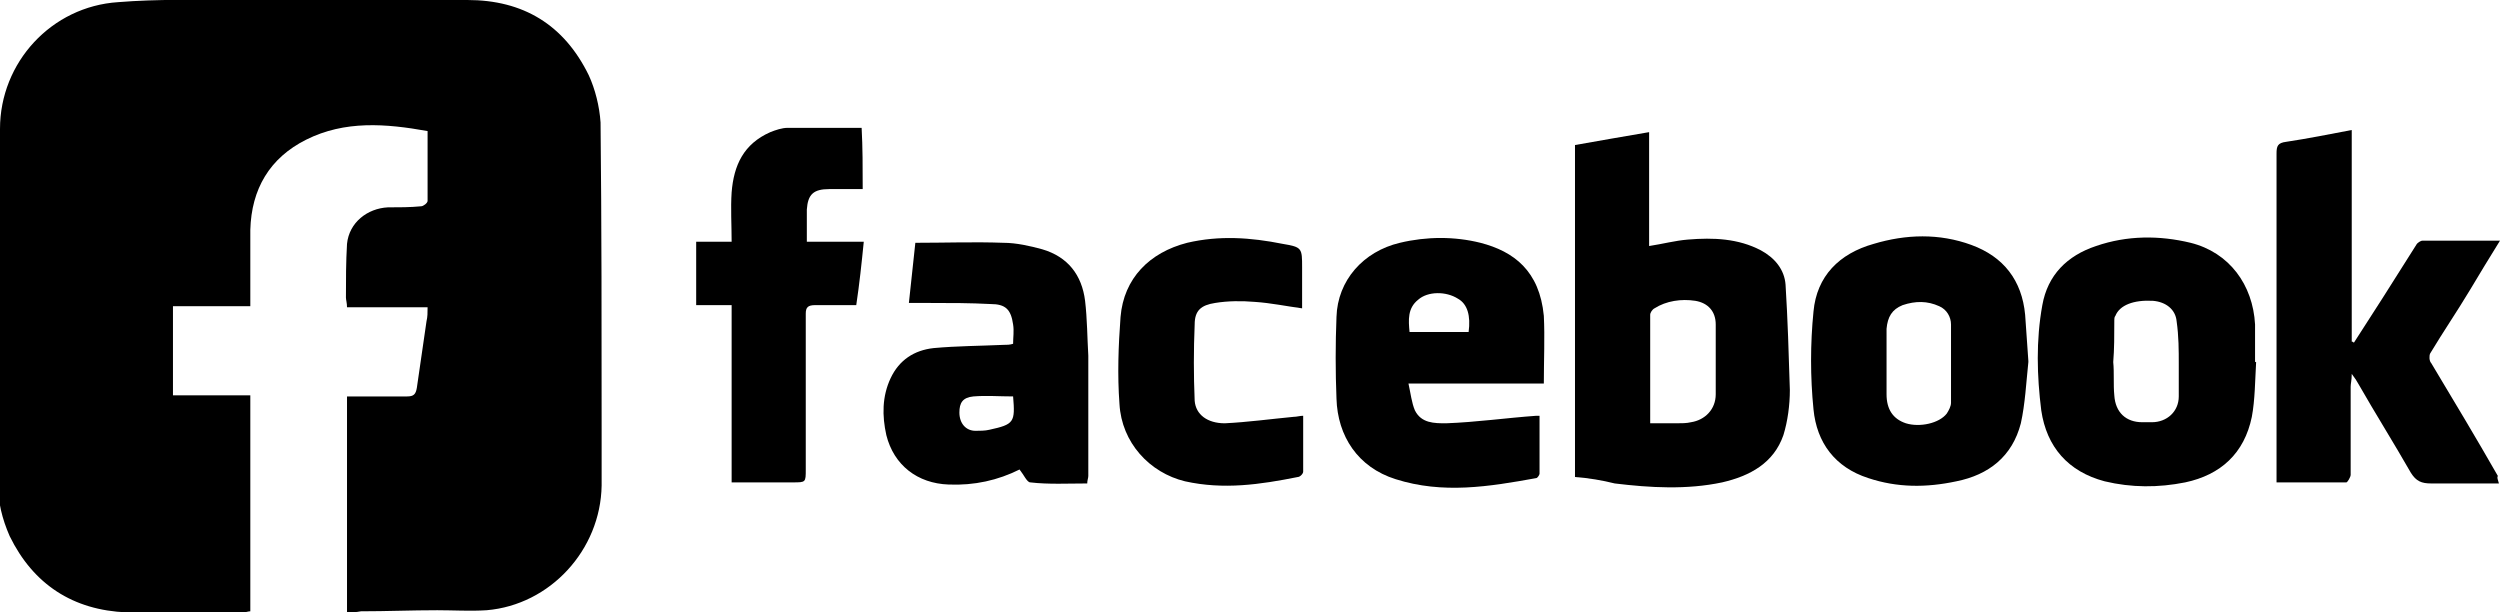
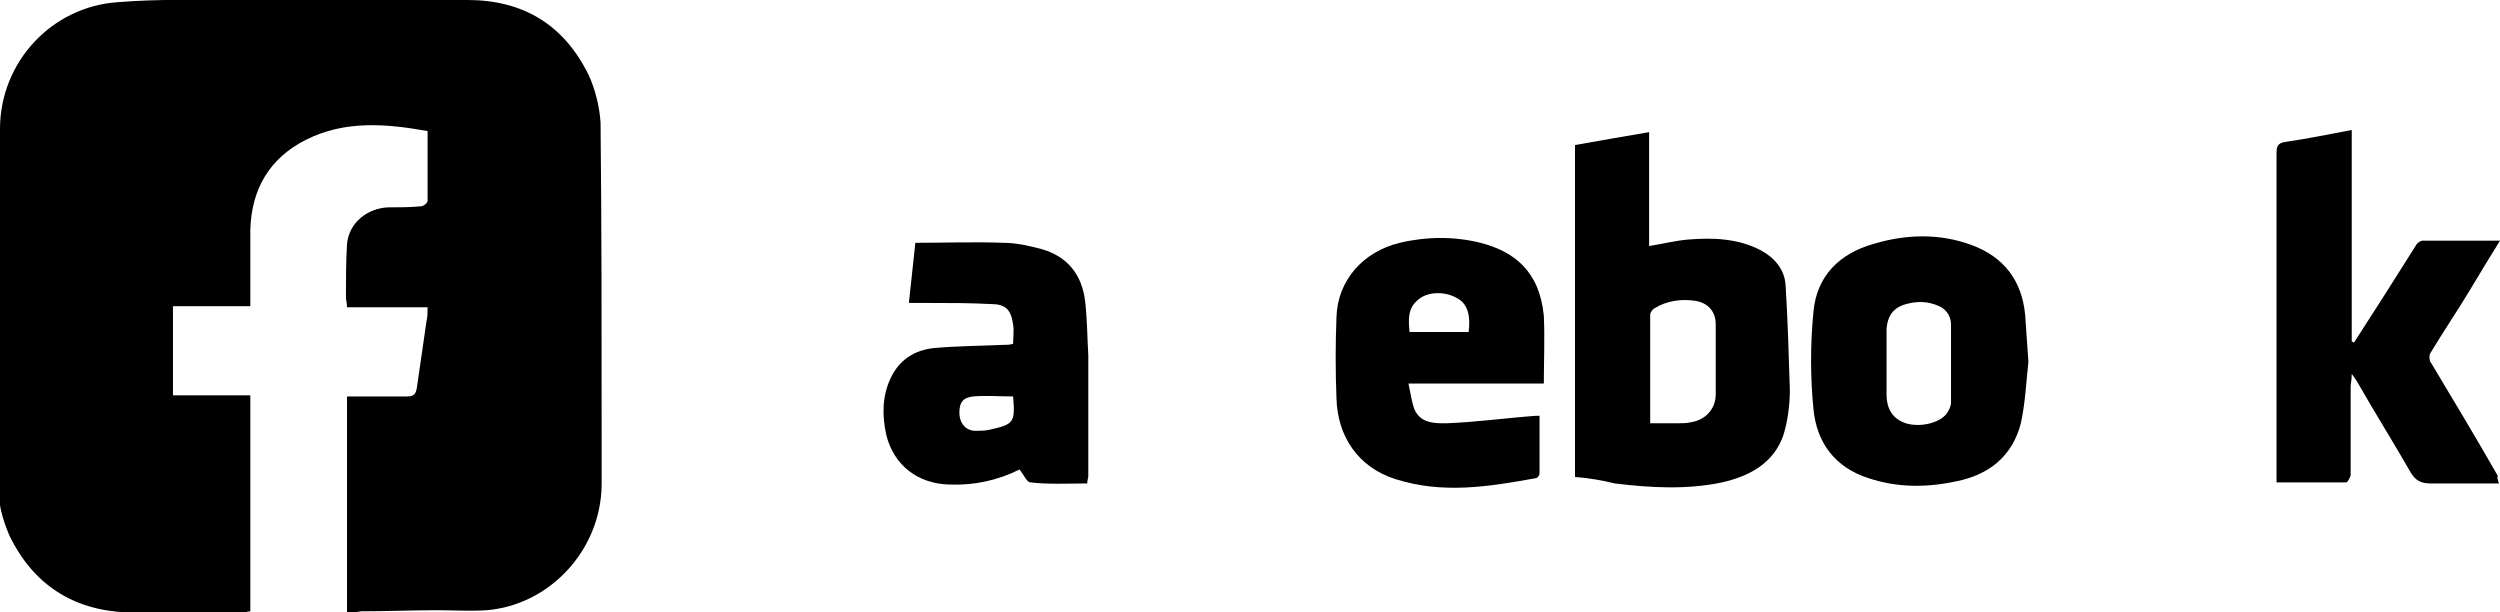
<svg xmlns="http://www.w3.org/2000/svg" version="1.1" id="Vrstva_1" x="0px" y="0px" viewBox="0 0 232.7 57" style="enable-background:new 0 0 232.7 57;" xml:space="preserve">
  <g>
    <path d="M32.3,57c0-6.8,0-13.4,0-20.1c1.9,0,3.8,0,5.6,0c0.6,0,0.8-0.2,0.9-0.8c0.3-2.1,0.6-4.1,0.9-6.2c0.1-0.4,0.1-0.8,0.1-1.3   c-2.5,0-5,0-7.5,0c0-0.4-0.1-0.7-0.1-0.9c0-1.7,0-3.3,0.1-5c0.2-2,1.9-3.3,3.8-3.4c1,0,2.1,0,3.1-0.1c0.2,0,0.6-0.3,0.6-0.5   c0-2.2,0-4.3,0-6.5c-3.9-0.7-7.7-1-11.3,0.8c-3.4,1.7-5.1,4.6-5.2,8.4c0,2.3,0,4.7,0,7.1c-2.4,0-4.7,0-7.2,0c0,2.8,0,5.5,0,8.3   c2.3,0,4.7,0,7.2,0c0,6.8,0,13.4,0,20.1c-0.2,0-0.4,0.1-0.7,0.1c-3.6,0-7.2,0.1-10.8,0c-5-0.2-8.7-2.6-10.9-7.1   c-0.7-1.6-1.1-3.2-1.1-5C0,33.9,0,22.9,0,12C0,5.8,4.8,0.6,11,0.2C14.7-0.1,18.3,0,22,0c7.2,0,14.3,0,21.5,0c5.2,0,9,2.3,11.3,7   c0.6,1.3,1,2.9,1.1,4.4c0.1,9.5,0.1,19.1,0.1,28.6c0,1.7,0,3.5,0,5.2c-0.1,6-4.8,11.1-10.7,11.6c-1.5,0.1-3.1,0-4.6,0   c-2.4,0-4.7,0.1-7.1,0.1C33.1,57,32.7,57,32.3,57z" />
-     <path d="M146.6,44.4c0-10.4,0-20.6,0-30.9c2.3-0.4,4.5-0.8,6.9-1.2c0,3.6,0,7.1,0,10.6c1.3-0.2,2.4-0.5,3.6-0.6   c2.4-0.2,4.7-0.1,6.8,1c1.3,0.7,2.2,1.8,2.3,3.2c0.2,3.2,0.3,6.5,0.4,9.8c0,1.4-0.2,2.9-0.6,4.2c-0.9,2.6-3.1,3.8-5.7,4.4   c-3.3,0.7-6.7,0.5-10,0.1C149.1,44.7,147.9,44.5,146.6,44.4z M153.6,39.4c0.9,0,1.6,0,2.4,0c0.5,0,1,0,1.4-0.1   c1.3-0.2,2.3-1.2,2.3-2.6c0-2.2,0-4.3,0-6.5c0-1.2-0.7-2-1.9-2.2c-1.3-0.2-2.7,0-3.8,0.7c-0.2,0.1-0.4,0.4-0.4,0.6   C153.6,32.7,153.6,36,153.6,39.4z" />
+     <path d="M146.6,44.4c0-10.4,0-20.6,0-30.9c2.3-0.4,4.5-0.8,6.9-1.2c0,3.6,0,7.1,0,10.6c1.3-0.2,2.4-0.5,3.6-0.6   c2.4-0.2,4.7-0.1,6.8,1c1.3,0.7,2.2,1.8,2.3,3.2c0.2,3.2,0.3,6.5,0.4,9.8c0,1.4-0.2,2.9-0.6,4.2c-0.9,2.6-3.1,3.8-5.7,4.4   c-3.3,0.7-6.7,0.5-10,0.1C149.1,44.7,147.9,44.5,146.6,44.4M153.6,39.4c0.9,0,1.6,0,2.4,0c0.5,0,1,0,1.4-0.1   c1.3-0.2,2.3-1.2,2.3-2.6c0-2.2,0-4.3,0-6.5c0-1.2-0.7-2-1.9-2.2c-1.3-0.2-2.7,0-3.8,0.7c-0.2,0.1-0.4,0.4-0.4,0.6   C153.6,32.7,153.6,36,153.6,39.4z" />
    <path d="M232.6,45c-2.2,0-4.3,0-6.3,0c-0.9,0-1.4-0.2-1.9-1c-1.6-2.8-3.3-5.5-4.9-8.3c-0.1-0.2-0.3-0.5-0.6-0.9   c0,0.6-0.1,0.9-0.1,1.2c0,2.7,0,5.5,0,8.2c0,0.2-0.3,0.7-0.4,0.7c-2.2,0-4.3,0-6.5,0c0-0.4,0-0.6,0-0.9c0-9.9,0-19.8,0-29.7   c0-0.7,0.1-1,0.9-1.1c2-0.3,4-0.7,6.1-1.1c0,6.6,0,13.2,0,19.7c0.1,0,0.1,0,0.2,0.1c0.9-1.4,1.8-2.8,2.7-4.2c1-1.6,2.1-3.3,3.1-4.9   c0.1-0.2,0.4-0.4,0.6-0.4c2.4,0,4.7,0,7.2,0c-1,1.6-1.9,3.1-2.8,4.6c-1.2,2-2.5,3.9-3.7,5.9c-0.1,0.2-0.1,0.7,0.1,0.9   c2.1,3.5,4.2,7,6.2,10.5C232.4,44.5,232.5,44.6,232.6,45z" />
    <path d="M143.7,35.7c-4.1,0-8.2,0-12.6,0c0.2,0.9,0.3,1.8,0.6,2.5c0.6,1.2,1.8,1.2,2.9,1.2c2.8-0.1,5.6-0.5,8.4-0.7   c0.1,0,0.2,0,0.3,0c0,1.8,0,3.6,0,5.4c0,0.1-0.2,0.4-0.3,0.4c-4.4,0.8-8.7,1.5-13.1,0.1c-3.5-1.1-5.4-4-5.5-7.5   c-0.1-2.5-0.1-5.1,0-7.6c0.1-3.4,2.5-6.1,5.9-6.9c2.5-0.6,5.1-0.6,7.5,0c3.1,0.8,5.5,2.6,5.9,6.8C143.8,31.4,143.7,33.5,143.7,35.7   z M136.7,30.9c0.2-1.5-0.1-2.6-1-3.1c-1.1-0.7-2.8-0.7-3.7,0.1c-1,0.8-0.9,1.9-0.8,3C133.1,30.9,134.9,30.9,136.7,30.9z" />
    <path d="M188.8,33.7c-0.2,1.9-0.3,3.9-0.7,5.7c-0.8,3.1-3,4.8-6,5.4c-2.8,0.6-5.5,0.6-8.2-0.3c-3.1-1-4.8-3.3-5.1-6.4   c-0.3-3-0.3-6.1,0-9.1c0.3-3.3,2.4-5.4,5.6-6.3c3-0.9,6.1-1,9.1,0.1c3,1.1,4.7,3.3,5,6.5c0.1,1.4,0.2,2.9,0.3,4.3   C188.8,33.7,188.8,33.7,188.8,33.7z M175.6,33.7C175.6,33.7,175.6,33.7,175.6,33.7c0,1,0,2,0,3c0,1.4,0.6,2.3,1.8,2.7   c1.3,0.4,3.1,0,3.8-0.9c0.2-0.3,0.4-0.7,0.4-1c0-2.4,0-4.9,0-7.3c0-0.7-0.4-1.4-1.1-1.7c-1.1-0.5-2.2-0.5-3.4-0.1   c-1,0.4-1.4,1.1-1.5,2.2C175.6,31.6,175.6,32.6,175.6,33.7z" />
-     <path d="M210,33.7c-0.1,1.7-0.1,3.5-0.4,5.1c-0.7,3.4-2.9,5.4-6.2,6.1c-2.5,0.5-5,0.5-7.5-0.1c-3.4-0.9-5.4-3.2-5.9-6.6   c-0.4-3.2-0.5-6.5,0.1-9.8c0.5-2.8,2.3-4.6,5-5.5c2.9-1,5.9-1,8.8-0.3c3.6,0.9,5.8,3.9,6,7.6c0,1.1,0,2.3,0,3.4   C209.9,33.7,209.9,33.7,210,33.7z M196.7,33.7C196.7,33.7,196.7,33.7,196.7,33.7c0.1,1,0,2.1,0.1,3.1c0.1,1.6,1.1,2.5,2.6,2.5   c0.3,0,0.6,0,0.9,0c1.4,0,2.5-1,2.5-2.4c0-1,0-2,0-3c0-1.3,0-2.6-0.2-4c-0.1-1.1-1-1.8-2.2-1.9c-1.8-0.1-3.1,0.4-3.5,1.4   c-0.1,0.1-0.1,0.3-0.1,0.4C196.8,31.2,196.8,32.5,196.7,33.7z" />
    <path d="M85.2,22.6c2.8,0,5.5-0.1,8.2,0c1.2,0,2.5,0.3,3.6,0.6c2.4,0.7,3.7,2.4,4,4.8c0.2,1.7,0.2,3.4,0.3,5.1c0,3.7,0,7.4,0,11.2   c0,0.2-0.1,0.4-0.1,0.7c-1.8,0-3.6,0.1-5.3-0.1c-0.3,0-0.6-0.7-1-1.2c-2,1-4.2,1.5-6.6,1.4c-2.9-0.1-5.1-1.8-5.8-4.6   c-0.4-1.8-0.4-3.6,0.4-5.3c0.8-1.7,2.2-2.6,4-2.8c2.2-0.2,4.3-0.2,6.5-0.3c0.3,0,0.6,0,0.9-0.1c0-0.6,0.1-1.2,0-1.8   c-0.2-1.4-0.7-1.9-2.1-1.9c-1.9-0.1-3.7-0.1-5.6-0.1c-0.6,0-1.3,0-2,0C84.8,26.4,85,24.5,85.2,22.6z M94.3,36.9   c-1.3,0-2.5-0.1-3.7,0c-1,0.1-1.3,0.6-1.3,1.5c0,1,0.6,1.7,1.5,1.7c0.4,0,0.9,0,1.3-0.1C94.4,39.5,94.5,39.3,94.3,36.9z" />
-     <path d="M80.3,17.6c-1.1,0-2.1,0-3.1,0c-1.5,0-2,0.5-2.1,1.9c0,1,0,1.9,0,3c0.9,0,1.7,0,2.6,0c0.9,0,1.7,0,2.7,0   c-0.2,2-0.4,3.9-0.7,5.9c-1.3,0-2.6,0-3.8,0c-0.7,0-0.9,0.2-0.9,0.8c0,4.8,0,9.7,0,14.5c0,1.2,0,1.2-1.2,1.2c-1.9,0-3.7,0-5.7,0   c0-5.5,0-11,0-16.5c-1.1,0-2.2,0-3.3,0c0-2,0-3.9,0-5.9c1,0,2.1,0,3.3,0c0-1.6-0.1-3.1,0-4.6c0.2-2.5,1.1-4.5,3.6-5.6   c0.5-0.2,1.1-0.4,1.6-0.4c2.3,0,4.5,0,6.9,0C80.3,13.7,80.3,15.6,80.3,17.6z" />
-     <path d="M121.2,28.7c-1.5-0.2-2.9-0.5-4.4-0.6c-1.2-0.1-2.5-0.1-3.7,0.1c-1.3,0.2-1.9,0.7-1.9,2c-0.1,2.4-0.1,4.7,0,7.1   c0.1,1.3,1.2,2.1,2.8,2.1c2.1-0.1,4.3-0.4,6.4-0.6c0.3,0,0.6-0.1,0.9-0.1c0,1.8,0,3.5,0,5.2c0,0.2-0.3,0.5-0.5,0.5   c-3.5,0.7-6.9,1.2-10.5,0.4c-3.3-0.8-5.9-3.6-6.1-7.2c-0.2-2.7-0.1-5.4,0.1-8.1c0.3-3.6,2.7-6,6.2-6.9c3-0.7,5.9-0.5,8.9,0.1   c1.8,0.3,1.8,0.4,1.8,2.2c0,1.2,0,2.4,0,3.5C121.2,28.6,121.2,28.6,121.2,28.7z" />
  </g>
</svg>